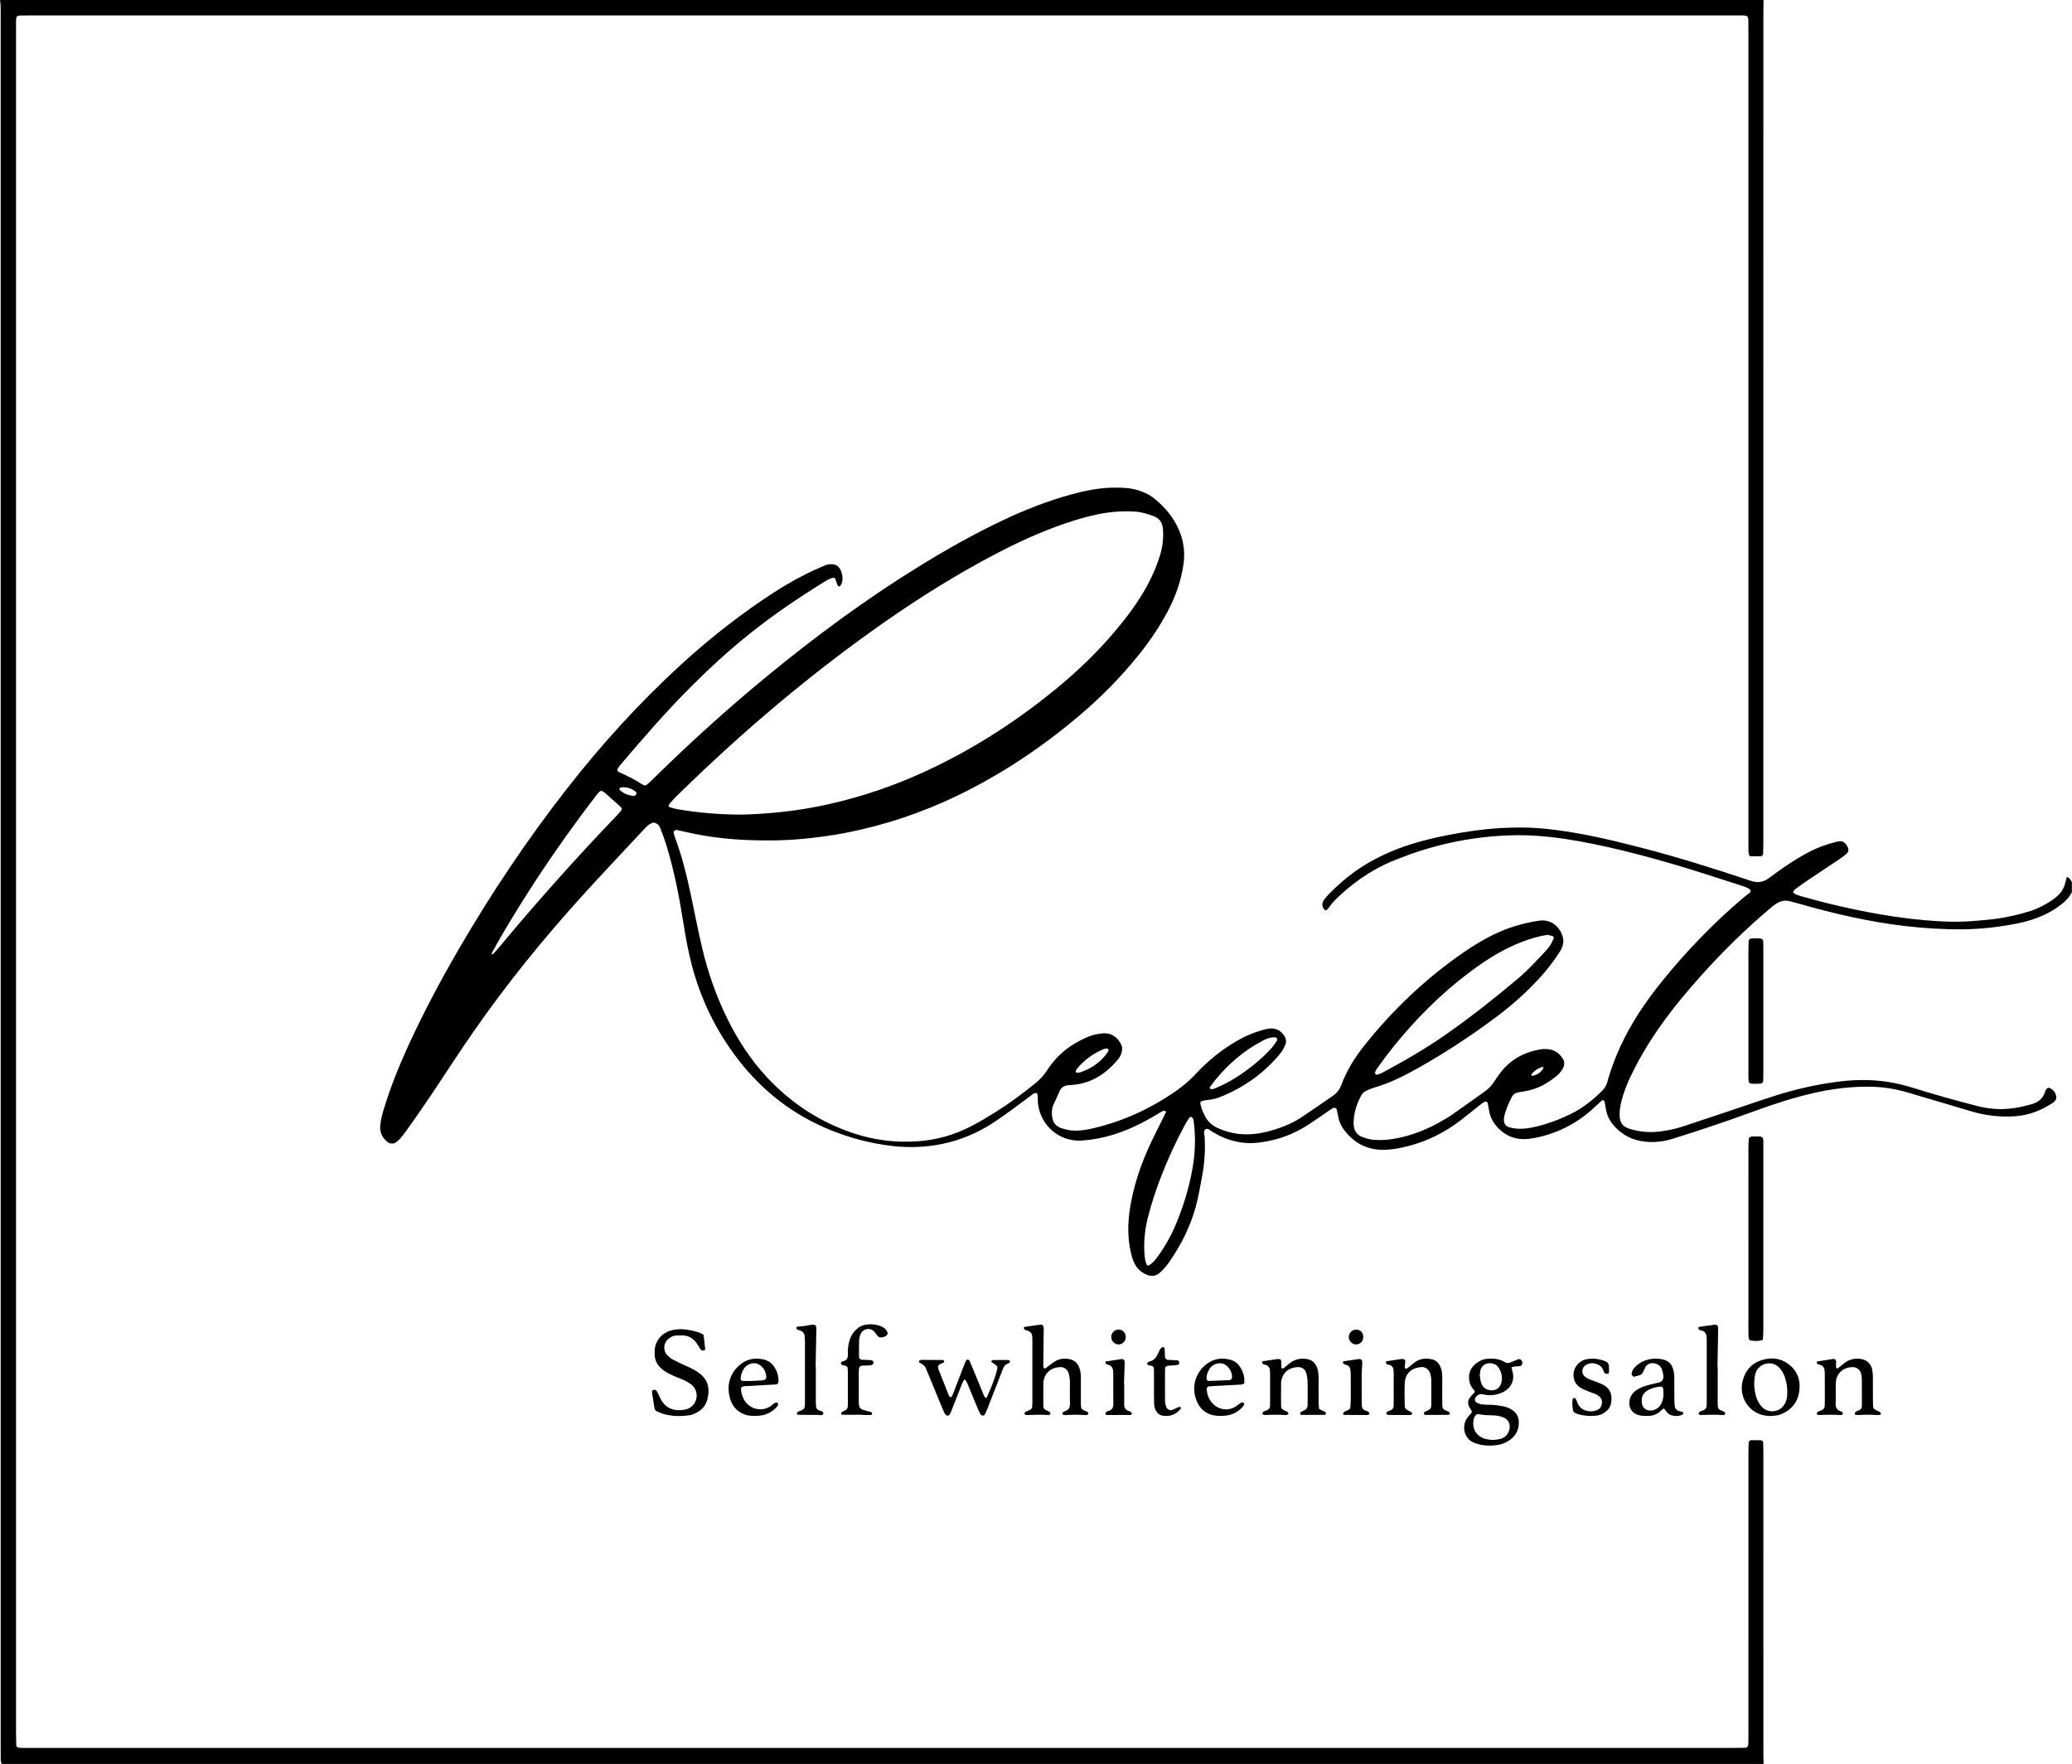
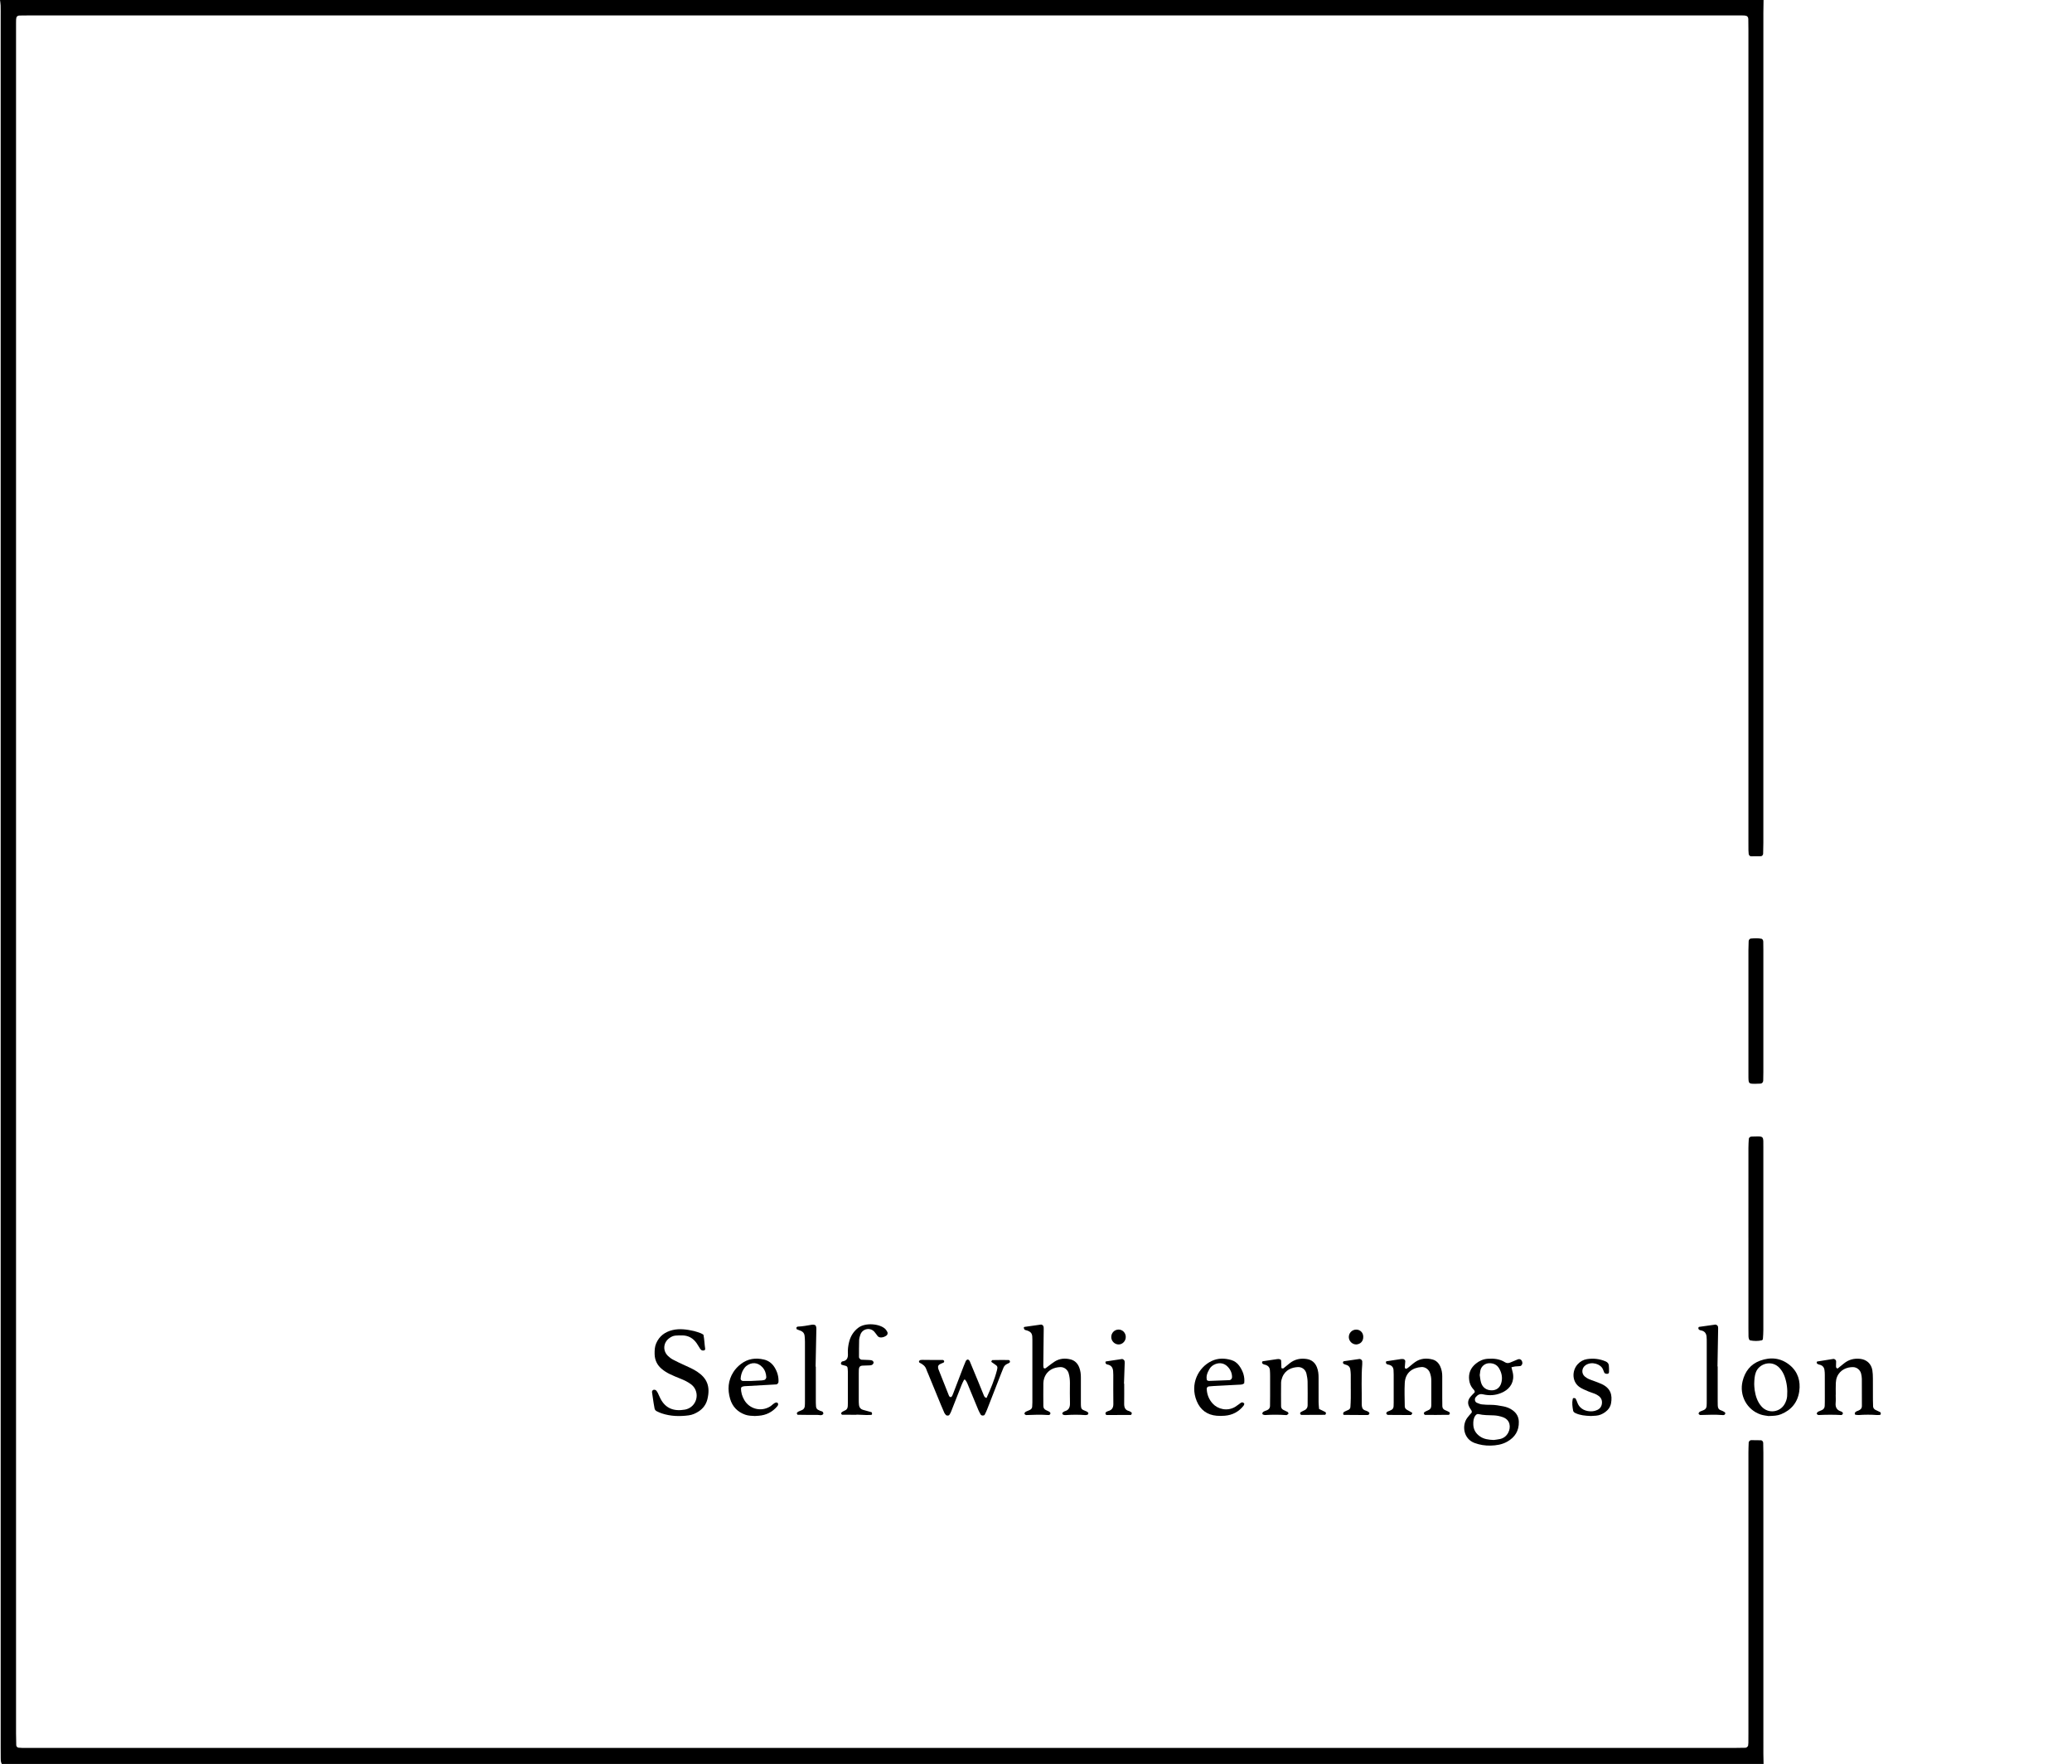
<svg xmlns="http://www.w3.org/2000/svg" id="_レイヤー_2" data-name="レイヤー 2" viewBox="0 0 1878.17 1598.61">
  <defs>
    <style>
      .cls-1 {
        fill: #000;
        stroke-width: 0px;
      }
    </style>
  </defs>
  <g id="_レイヤー_1-2" data-name="レイヤー 1">
    <g>
-       <path class="cls-1" d="M1878.17,809.17c-.25.11-.65.15-.73.33-2.03,4.34-5.48,7.43-9.13,10.31-4.75,3.75-9.93,6.79-15.42,9.36-7.74,3.62-15.86,6.09-24.2,7.74-16.15,3.21-32.45,5.11-48.95,5.31-17.57.21-35.03-.9-52.49-2.91-33.31-3.84-65.78-11.47-97.93-20.7-2.37-.68-4.75-1.29-7.14-1.88-4.56-1.14-8.72.02-12.51,2.51-2.05,1.35-3.91,2.99-5.8,4.58-21.8,18.44-42.13,38.39-61.21,59.62-13.2,14.68-25.84,29.83-37.27,45.95-10.48,14.78-19.81,30.25-27.56,46.65-3.52,7.45-6.49,15.09-8.37,23.13-.94,4.02-1.49,8.09-1.33,12.22.23,6.11,2.72,9.67,8.67,11.55,8.71,2.76,17.67,3.65,26.79,2.64,7.65-.84,15.14-2.42,22.44-4.85,15.07-5,30.12-10.03,45.18-15.06,12.98-4.34,25.91-8.86,38.95-12.99,17.26-5.46,34.9-9.4,52.82-11.95,16.08-2.29,32.23-2.72,48.34-.2,7.85,1.22,15.55,3.13,23.15,5.5,18.82,5.87,37.8,11.2,56.89,16.12,6.65,1.72,13.37,2.82,20.27,3.01,10.26.27,20.17-1.67,29.95-4.43,5.89-1.66,10.24-5.08,12.15-11.15.32-1.03.81-2.07,1.49-2.88.44-.52,1.53-1.04,2.07-.85,3.62,1.32,5.83,3.98,6.6,7.75.35,1.7-.24,3.24-1.43,4.51-.37.4-.76.8-1.21,1.1-10.46,6.9-21.71,11.52-34.37,12.42-13.55.96-26.8-.51-39.81-4.37-16.53-4.91-33.07-9.82-49.6-14.72-3.94-1.17-7.86-2.39-11.83-3.45-9.03-2.4-18.18-3.86-27.56-4.15-18.76-.57-37.18,1.71-55.41,5.95-18.17,4.23-35.84,10.06-53.33,16.47-24.17,8.86-48.56,17.03-73.13,24.71-8.26,2.58-16.56,3.51-25.14,2.6-10.8-1.15-19.93-5.59-27.34-13.56-4.62-4.97-7.48-10.74-8.33-17.5-.24-1.89-.68-3.75-1.07-5.62-.14-.68-1.52-1.21-2-.78-2.05,1.8-4.13,3.57-6.1,5.46-9.17,8.83-19.49,15.95-31.14,21.1-9.07,4.01-18.48,6.89-28.31,8.22-12.72,1.73-23.18-2.47-31.22-12.5-2.78-3.46-4.72-7.37-5.56-11.77-.51-2.69-.97-5.39-1.48-8.08-.19-1.03-1.62-1.62-2.61-1.1-.72.38-1.5.69-2.15,1.17-1.55,1.13-3.04,2.34-4.54,3.53-4.94,3.92-9.82,7.91-14.81,11.76-14.26,11.02-30.02,19.04-47.51,23.58-6.65,1.73-13.4,3.07-20.23,3.43-16.3.86-29.3-5.56-38.89-18.76-2.27-3.13-3.79-6.66-4.57-10.48-.5-2.41-.97-4.83-1.5-7.23-.27-1.24-2.2-2.01-3.34-1.34-1.18.69-2.34,1.41-3.47,2.18-5.88,4.02-11.69,8.15-17.63,12.07-10.84,7.15-22.53,12.45-35.26,15.19-4.81,1.04-9.7,1.87-14.6,2.22-11.46.81-22.32-1.76-32.58-6.84-1.96-.97-3.77-2.24-5.74-3.19-2.1-1.01-3.93-3.97-6.49-2.25-1.98,1.33-.87,4.06-.73,6.17.88,12.66-.05,25.18-2.45,37.63-1.66,8.6-3.07,17.25-5.37,25.73-4.99,18.47-13.46,35.26-24.37,50.88-2.36,3.38-5.03,6.5-8.09,9.28-3.64,3.3-7.71,3.84-12.19,1.98-4.73-1.97-8.38-5.19-10.76-9.71-1.01-1.92-1.84-3.99-2.44-6.08-1.81-6.34-2.91-12.81-3.29-19.4-.76-13.26,1.12-26.23,4.16-39.09,3.42-14.45,8.44-28.35,14.57-41.84,3.96-8.72,8.4-17.23,12.62-25.84.95-1.93,1.89-3.86,2.8-5.71-1.17-1.01-2.3-1.06-3.29-.55-1.94,1.01-3.79,2.2-5.67,3.32-12.51,7.45-25.47,13.9-39.46,18.14-8.95,2.71-18.06,4.46-27.39,5.14-23.53,1.74-40.02-16.87-40.54-36.24-.04-1.37-.03-2.74-.08-4.11-.07-1.75-.52-2.46-1.4-2.63-1.19-.23-2.12.26-3,.93-5.93,4.42-11.81,8.92-17.8,13.26-5.99,4.34-11.97,8.71-18.17,12.74-14.37,9.36-29.95,15.89-46.81,19.29-15.18,3.06-30.43,3.47-45.79,1.6-18.87-2.3-37.1-7.12-54.7-14.22-33.55-13.55-61.25-34.89-83.42-63.43-20.45-26.33-34.74-55.68-42.93-88-2.83-11.16-4.94-22.46-6.74-33.83-3.99-25.17-8.65-50.21-16.35-74.57-1.48-4.69-3.26-9.3-5.01-13.9-.69-1.82-1.89-3.33-3.67-4.28-1.26-.68-2.58-1.01-3.91-.33-1.21.62-2.46,1.24-3.5,2.09-1.27,1.03-2.39,2.26-3.51,3.46-18.86,20.26-37.96,40.31-56.53,60.84-35.52,39.26-68.84,80.32-98.99,123.89-10.44,15.1-20.5,30.46-30.64,45.77-9.68,14.63-19.57,29.11-29.82,43.34-1.76,2.44-3.65,4.8-5.64,7.06-1.07,1.22-2.42,2.23-3.76,3.16-1.88,1.31-5.14,1.12-6.98-.29-5.24-3.97-7.58-9.22-6.83-15.77.57-4.91,1.77-9.69,3.21-14.42,5.76-18.9,13.02-37.22,21.19-55.19,13.85-30.45,29.5-59.98,46.29-88.9,29.62-51.02,62.36-99.96,98.7-146.45,31.12-39.81,64.99-77.11,102.24-111.29,23.06-21.15,47.41-40.69,73.24-58.36,14.94-10.22,30.35-19.66,46.76-27.38,3.71-1.75,7.52-3.29,11.28-4.94,2.58-1.13,5.29-1.46,8.04-1.02,1.04.17,2.1.63,3,1.19,4.92,3.05,7,14.49,2.67,18.47-.18.17-.48.45-.62.39-.48-.19-1.11-.4-1.32-.79-.51-.95-.83-2-1.19-3.02-.36-1.03-.65-2.07-1.01-3.1-.22-.64-1.41-1.22-2.03-1.05-2.67.72-5.1,1.92-7.45,3.38-51.05,31.53-85.15,58.62-125.86,99.92-20.61,20.91-39.75,43.12-58.77,65.45-.53.63-1.04,1.27-1.54,1.93-2.94,3.85-2.83,4.51,1.55,6.43,6.29,2.75,12.34,5.92,18.12,9.62,3.44,2.2,3.93,2.09,7.07-.81,2.01-1.86,3.96-3.79,5.91-5.71,32.69-32.08,66.66-62.74,102.07-91.79,43.27-35.49,88.21-68.68,135.85-98.12,25.18-15.56,50.93-30.11,77.73-42.74,19.6-9.23,39.72-17.12,60.63-22.89,12.71-3.51,25.57-6.15,38.82-6.31,7.13-.08,14.24.1,21.19,2.06,5.87,1.66,11.32,4.12,16.05,8.01,7.03,5.78,13.21,12.36,17.94,20.19,7.35,12.15,10.32,25.19,8.24,39.37-2.08,14.25-6.64,27.65-13.2,40.42-7.67,14.93-17.05,28.74-27.55,41.8-15.85,19.72-33.54,37.66-52.79,54.03-34.18,29.07-71.17,53.89-111.65,73.39-31.74,15.29-64.91,26.38-99.44,33.29-13.42,2.69-27,4.47-40.66,5.76-16.97,1.61-33.95,1.72-50.93,1-18.63-.8-37.12-3.08-55.31-7.37-2.66-.63-5.34-1.18-8.03-1.73-1.24-.25-2.87,1.33-2.59,2.5.32,1.32.64,2.66,1.13,3.93,6.61,17.48,10.94,35.58,14.79,53.82,3.28,15.54,6.32,31.14,9.94,46.6,5.26,22.47,12.9,44.15,23.17,64.86,9.43,19,20.91,36.64,35.38,52.22,21.87,23.55,47.92,40.68,78.44,50.9,19.22,6.43,38.99,8.8,59.15,7.27,17.12-1.29,33.41-5.96,48.6-14.03,7.25-3.85,14.34-8.03,21.3-12.38,12.56-7.85,24.41-16.72,35.93-26.03,4.31-3.49,7.92-7.44,10.95-12.12,9.06-14.02,21.68-23.76,37.04-30.13,4.11-1.7,8.36-2.58,12.74-3.02,7.87-.79,13.97,3.02,17.5,10.85.53,1.18.62,2.68.5,4-.32,3.36-1.73,6.31-3.89,8.9-11.39,13.67-25.48,22.37-43.64,23.11-4.73.19-7.76,1.8-9.51,6.22-1.5,3.82-3.35,7.5-5.07,11.23-1.93,4.18-1.8,8.58-1.01,12.91.81,4.43,3.91,7.18,8,8.64,3.61,1.29,7.36,2.05,11.24,2.23,6.11.29,12.03-.78,17.9-2.16,27.54-6.48,52.73-18.19,75.83-34.45,6.07-4.27,11.63-9.14,16.7-14.57,7.5-8.03,15.64-15.37,24.58-21.77,10.98-7.86,22.66-14.39,35.75-18.06,2.36-.66,4.78-1.37,7.2-1.53,5.68-.37,10.08,2.09,13.09,6.9,1.54,2.46,1.85,5.1.77,7.87-1.61,4.16-4.23,7.66-7.14,10.96-6.91,7.85-14.6,14.84-23.15,20.87-8.32,5.87-17.19,10.72-26.58,14.63-4.32,1.8-8.71,3.25-13.44,3.53-1.63.1-3.26.44-4.84.87-.73.2-1.34.85-2.01,1.3.61,4.51,2.3,8.55,4.33,12.44,2.49,4.76,6.16,8.36,11.07,10.62,7.29,3.35,14.91,5.39,22.95,5.84,11.71.66,22.86-1.94,33.79-5.78,6.74-2.37,13.24-5.33,19.2-9.27,9.82-6.51,19.47-13.26,29.18-19.93,3.49-2.4,5.85-5.57,7.37-9.6,4.86-12.94,12-24.59,20.58-35.38,25.94-32.6,55.78-61.06,90.11-84.74,8.35-5.76,17-11.04,26.08-15.6,13.34-6.69,27.45-10.93,42.16-13.19,12.2-1.87,20.6,6.67,22.27,16.91.25,1.56-.07,3.27-.36,4.86-.5,2.74-1.94,5.09-3.45,7.4-5.26,8.04-11.09,15.64-17.6,22.72-11.53,12.55-24.16,23.9-37.76,34.15-24.09,18.17-49.28,34.7-75.71,49.29-11.52,6.36-23.34,12.11-36.05,15.78-1.58.45-3.11,1.05-4.64,1.67-1.27.51-2.52,1.09-3.73,1.73-1.48.78-2.66,1.91-3.5,3.38-4.16,7.24-6.64,15.01-7.17,23.36-.1,1.63-.09,3.3.14,4.92.61,4.36,2.78,7.67,6.93,9.48,3.79,1.66,7.73,2.67,11.89,2.95,8.57.58,16.95-.54,25.25-2.56,11.78-2.88,22.93-7.37,33.49-13.3,4.06-2.28,8.12-4.6,11.93-7.25,9.89-6.88,19.64-13.98,29.47-20.96,3.63-2.58,6.48-5.84,8.88-9.58,1.92-2.99,3.94-5.95,6.19-8.69,9.11-11.08,21.02-17.3,35.02-19.7,1.87-.32,3.83-.36,5.74-.26,6.51.34,11.45,3.41,14.8,8.96,1.52,2.52,1.49,5.25.24,7.89-1.31,2.75-3.19,5.14-5.52,7.09-8.54,7.13-17.97,12.5-29.15,14.25-2.17.34-4.32.75-6.48,1.15-2.29.42-4.19,1.63-5.23,3.64-3.02,5.84-5.71,11.84-7.15,18.31-.24,1.06-.22,2.18-.21,3.27,0,2.96,1.62,5.37,4.45,6.22,2.08.62,4.25,1.05,6.41,1.27,6.35.63,12.59-.36,18.73-1.86,10.67-2.61,20.92-6.39,30.8-11.25,10.96-5.4,20.36-12.82,28.92-21.43,1.98-1.99,3.37-4.3,4.21-6.96.33-1.04.55-2.12.85-3.17,6.26-21.47,15.86-41.39,27.99-60.13,6.41-9.9,13.41-19.38,20.83-28.55,21.94-27.14,46.04-52.19,72.63-74.83,2.29-1.95,4.72-3.75,7.07-5.62,1.15-.92.87-2.42-.47-3.31-2.32-1.53-4.93-2.33-7.54-3.17-14.6-4.66-29.15-9.51-43.8-14.03-21.19-6.54-42.52-12.61-64.08-17.81-16.78-4.05-33.66-7.63-50.71-10.23-16.81-2.57-33.75-3.97-50.79-3.39-32.29,1.1-63.61,7.18-93.92,18.42-2.05.76-4.08,1.61-6.14,2.35-19.87,7.18-37.28,18.35-52.88,32.49-4.07,3.69-8.04,7.45-11.11,12.06-.59.89-1.45,1.62-2.2,2.4-.4.42-1.7.14-2.14-.46-2.05-2.78-2.31-5.8-.51-8.37,1.25-1.79,2.64-3.51,4.16-5.07,10.56-10.84,22.1-20.46,35.17-28.2,14.47-8.57,29.9-14.87,46.04-19.43,16.36-4.62,33.01-7.86,49.85-10.24,16.6-2.35,33.25-3.37,50-2.95,9.33.24,18.59,1.23,27.82,2.48,26.1,3.51,51.65,9.71,77.1,16.33,31.28,8.13,62.1,17.79,92.76,27.99,2.08.69,4.14,1.46,6.26,1.99,4.45,1.12,8.74.61,12.64-1.88,2.31-1.47,4.48-3.15,6.69-4.78,10.61-7.81,21.57-15.02,33.35-20.99,6.89-3.49,14.1-5.98,21.53-7.93,1.32-.35,2.67-.66,4.02-.82,2.34-.27,4.33.54,5.8,2.39.68.85,1.23,1.81,1.74,2.77,1.13,2.18.87,4.47-.89,6.02-1.85,1.62-3.8,3.14-5.84,4.51-10.69,7.19-21.42,14.3-32.12,21.47-2.73,1.83-5.38,3.78-8.01,5.75-1.09.81-2.14,1.73-2.53,3.42.76.58,1.51,1.42,2.46,1.82,1.76.75,3.6,1.31,5.44,1.83,23.21,6.56,46.68,11.99,70.43,16.12,18.36,3.2,36.86,5.46,55.48,6.44,10.68.56,21.36.52,32.04-.48,6.82-.64,13.65-1.08,20.43-2.15,9.76-1.55,19.36-3.67,28.76-6.72,7.09-2.3,13.63-5.72,19.78-9.88,1.58-1.07,3.08-2.29,4.51-3.57,3.54-3.19,6.12-6.98,7.21-11.71.42-1.83.99-3.62,1.55-5.68.97.5,1.82.71,2.3,1.25.87.99,1.53,2.18,2.27,3.29v9.87ZM445.06,864.44c.79.39,1.67.41,2.25-.2,1.69-1.79,3.32-3.64,4.9-5.53,34.24-41,69.7-80.91,106.71-119.42,1.33-1.38,2.64-2.78,3.84-4.26.48-.6.63-1.46,1-2.36-.96-1-1.85-2.04-2.85-2.94-3.46-3.12-6.97-6.17-10.44-9.27-5.67-5.08-5.83-5.04-10.58,1.16-24.5,31.97-47.55,64.94-68.81,99.15-8.96,14.41-17.75,28.93-25.76,43.91-.05.2-.12.4-.14.61,0,.06.13.13.2.2-.11-.34-.21-.69-.32-1.03ZM670.83,738.29c12.85-.21,26.23-1.14,39.58-2.62,12.54-1.39,24.96-3.44,37.28-6.08,34.97-7.48,68.45-19.3,100.59-34.97,39.1-19.06,75.25-42.67,108.86-70.22,19.12-15.67,36.92-32.69,52.92-51.56,9.94-11.72,19.24-23.91,27.03-37.19,6.12-10.43,11.1-21.37,14.58-32.98,2.31-7.72,3.15-15.55,2.45-23.56-.47-5.41-3.1-9.28-8.23-11.26-5.64-2.18-11.4-3.86-17.49-4.23-11.56-.7-22.98.28-34.3,2.69-9.93,2.11-19.62,5.01-29.21,8.3-21.81,7.48-42.69,17.07-63.08,27.78-34.48,18.12-67.48,38.67-99.41,60.96-67.8,47.34-130.59,100.69-189.53,158.62-1.95,1.92-3.77,3.97-5.58,6.03-.52.6-.91,1.38-1.14,2.14-.11.37.23,1.2.52,1.29,2.35.71,4.71,1.48,7.13,1.89,18.67,3.21,37.48,4.82,57.01,4.96ZM1402.95,847.24c-1.67.28-3.29.49-4.89.83-12.68,2.7-24.54,7.54-35.96,13.57-10.93,5.77-21.08,12.73-30.91,20.17-25.7,19.43-48.21,42.13-68.39,67.17-5.15,6.39-9.91,13.1-14.8,19.69-.64.86-1.01,1.91-1.47,2.89-.3.64.08,2.08.58,2.23.48.14,1.06.35,1.48.2,1.54-.54,3.1-1.09,4.53-1.86,19.81-10.58,39.21-21.81,57.64-34.69,22.69-15.85,44.37-33,65.52-50.83,9.44-7.96,17.68-17.16,26.08-26.16,2.64-2.83,4.36-6.28,5.9-9.8.48-1.1,0-2.01-1.35-2.39-1.31-.37-2.63-.68-3.95-1.02ZM1039.93,1147.02c.75-.22,1.6-.28,2.25-.69,2.84-1.77,4.89-4.34,6.85-7.01,6.67-9.1,12.25-18.83,16.63-29.22,7.05-16.71,12.29-33.97,15.4-51.87,2.46-14.16,2.82-28.33.88-42.56-.07-.54-.16-1.12-.43-1.57-.41-.69-.89-1.63-1.53-1.81-.59-.17-1.71.33-2.09.89-1.52,2.27-2.94,4.62-4.23,7.03-7.79,14.49-14.68,29.41-20.67,44.73-4.99,12.76-9.34,25.74-12.64,39.06-2.73,11-3.76,22.12-2.86,33.43.26,3.3.68,6.54,2.44,9.6ZM1097.93,987.24c1.18-.29,2.59-.42,3.8-.98,4.46-2.07,8.99-4.04,13.25-6.49,10.7-6.17,20.59-13.5,29.69-21.86,2.82-2.59,5.52-5.33,8.05-8.2,1.79-2.04,3.24-4.39,4.77-6.65.78-1.16-.27-2.9-1.69-2.92-.82-.01-1.64-.07-2.45.01-3.33.34-6.29,1.74-9.21,3.28-16.72,8.81-30.74,20.85-42.61,35.47-1.72,2.12-3.29,4.36-4.91,6.56-.13.18-.16.63-.03.77.33.35.77.59,1.35,1.01ZM1003.44,950.14c-.98.21-2.11.27-3.1.68-9.73,4.09-18.01,10.14-24.61,18.42-.32.4-.42.98-.61,1.48-.24.65-.03,1.23.64,1.28,1.05.09,2.21.24,3.17-.08,10.38-3.46,19-9.36,25.27-18.46.3-.44.47-.98.61-1.5.07-.24.02-.61-.13-.78-.33-.37-.75-.65-1.24-1.04ZM564.48,713.47c-.31.06-1.37.25-2.41.49-.22.05-.55.27-.56.43-.03.5-.12,1.22.16,1.49,3.44,3.33,7.71,4.91,12.37,5.49,1.09.14,2.03-.54,2.71-1.48.53-.74.1-2-.93-2.74-3.16-2.26-6.6-3.73-11.33-3.68ZM1388.89,975.02c2.87-.37,5.5-1.7,7.73-3.76.97-.9,1.66-2.09,2.43-3.19.1-.14.01-.52-.11-.7-.14-.2-.48-.46-.65-.41-4.09,1.06-7.37,3.37-10.03,6.59-.16.19-.28.55-.21.77.06.21.39.34.84.69Z" />
      <path class="cls-1" d="M1598.58,0c-.06,3.83-.17,7.67-.17,11.5,0,250.8,0,501.59-.02,752.39,0,3.29-.1,6.57-.19,9.86-.03,1.09-1.02,2.21-1.99,2.23-3,.06-6.01.08-9.01.07-1,0-1.99-1.07-2.09-2.13-.1-1.09-.22-2.18-.23-3.27-.04-3.01-.02-6.03-.02-9.04,0-244.77,0-489.53,0-734.3,0-3.29-.01-6.58-.1-9.86-.06-2.31-1.17-3.3-3.67-3.42-1.09-.05-2.19-.07-3.29-.08-2.19-.01-4.39,0-6.58,0-514.19,0-1028.38,0-1542.58,0-3.56,0-7.13.02-10.69.11-2.36.06-3.26,1.12-3.36,3.67-.04,1.1-.05,2.19-.05,3.29,0,2.19,0,4.39,0,6.58,0,514.47,0,1028.95,0,1543.42,0,3.56.1,7.12.19,10.68.03,1.07,1.03,2.11,2.01,2.19,1.09.09,2.18.2,3.27.22,2.74.03,5.48.02,8.22.02,514.47,0,1028.93,0,1543.4,0,3.56,0,7.12-.08,10.68-.15.87-.02,2.2-1.25,2.29-2.04.09-.82.21-1.63.22-2.45.04-2.74.04-5.48.04-8.22,0-84.97,0-169.94.01-254.91,0-3.01.12-6.02.24-9.03.04-.96,1.19-2.14,2.16-2.14,3-.01,6,.02,9,.11.99.03,1.96,1.19,1.99,2.27.08,3.01.15,6.02.15,9.04,0,91,0,182,.01,273,0,3.01.11,6.02.17,9.03H1.64c-.87-1.48-.96-3.12-.98-4.77-.03-3.56-.05-7.12-.05-10.69,0-522.53,0-1045.06,0-1567.59,0-3.56.05-7.13-.05-10.69C.53,3.24.2,1.62,0,0,532.86,0,1065.72,0,1598.58,0Z" />
      <path class="cls-1" d="M1584.86,1121.65c0-27.12,0-54.24.01-81.37,0-2.73.18-5.46.34-8.18.05-.97,1.22-1.98,2.25-2.01,2.19-.08,4.38-.18,6.56-.15,3.48.04,4.27.86,4.35,4.4.05,1.92.03,3.84.03,5.75,0,55.07,0,110.13-.01,165.2,0,2.73-.18,5.46-.39,8.19-.03.45-.57,1.13-.98,1.23-3.5.81-7.04.73-10.56.08-.42-.08-.89-.69-1.06-1.15-.28-.75-.44-1.59-.46-2.4-.07-2.46-.07-4.93-.07-7.4,0-27.4,0-54.79,0-82.19Z" />
      <path class="cls-1" d="M1598.4,916.82c0,18.36,0,36.73,0,55.09,0,2.47-.04,4.93-.12,7.39-.05,1.55-1.06,2.69-2.45,2.77-1.64.1-3.28.17-4.92.17-5.74-.02-5.94-.22-6.03-5.99-.03-1.64-.01-3.29-.01-4.93,0-36.73,0-73.45,0-110.18,0-2.74.1-5.47.21-8.21.04-1.12,1.02-2.24,1.94-2.32,3.28-.26,6.56-.49,9.81.22.44.1.89.65,1.13,1.09.25.46.35,1.05.36,1.58.06,2.47.08,4.93.08,7.4,0,18.64,0,37.28,0,55.91Z" />
      <path class="cls-1" d="M1370.05,1239.17c.46,1.8.9,3.36,1.24,4.94,1.66,7.91-2.19,13.98-8.17,17.19-4.44,2.38-9.23,3.42-14.26,3.08-1.63-.11-3.26-.41-4.86-.77-2.81-.63-4.75.7-6.39,2.71-1.24,1.53-.73,4.2,1,4.95,1.49.65,3.05,1.32,4.63,1.51,2.71.33,5.46.41,8.2.4,3.87,0,7.63.69,11.4,1.41,2.99.58,5.78,1.7,8.25,3.49,3.53,2.56,5.53,5.91,5.65,10.4.24,8.27-3.54,14.14-10.56,18.1-4.65,2.62-9.83,3.43-15.05,3.55-4.93.11-9.78-.63-14.49-2.37-9.98-3.69-11.7-15.58-6.83-22.53,1.25-1.78,2.79-3.35,4.19-5.01.41-1.21-.26-2.04-.89-2.95-.62-.89-1.17-1.85-1.61-2.84-1.23-2.74-.85-5.43.85-7.79,1.26-1.75,2.92-3.21,4.39-4.8.29-1.62-.98-2.44-1.8-3.45-1.78-2.18-2.79-4.64-3.18-7.44-.87-6.28,1.29-11.3,6.16-15.2,3.06-2.45,6.51-3.99,10.48-4.29,5.57-.41,10.95.06,15.81,3.15,1.52.97,3.13.89,4.72.25,2.28-.92,4.53-1.93,6.82-2.84,1.97-.78,3.77.37,4.13,2.61.08.53.15,1.17-.07,1.6-.35.68-.87,1.62-1.46,1.75-1.59.33-3.26.23-4.89.42-1.06.12-2.09.45-3.39.74ZM1353.95,1305.04c1.44-.21,3.63-.39,5.76-.87,3.38-.76,5.89-2.78,7.49-5.87,2.3-4.44,2.18-11.54-5.18-14.02-2.63-.89-5.26-1.44-8.02-1.54-4.64-.17-9.3-.08-13.87-1.18-1.08-.26-2.08.43-2.78,1.38-1.71,2.35-1.93,5.04-1.89,7.82.07,4.76,2.21,8.37,6.05,11.04,3.51,2.45,7.55,3.04,12.43,3.24ZM1341.31,1246.22c.32,1.93.49,4.42,1.18,6.76,1.37,4.66,5.08,7.13,9.86,7.06,3.7-.05,7.09-2,8.43-6.51,1.42-4.76.5-9.27-1.93-13.41-1.96-3.34-5.21-4.76-9.04-4.65-4.03.12-7.33,3.06-8.01,6.97-.19,1.08-.28,2.17-.49,3.79Z" />
      <path class="cls-1" d="M945.97,1239.84c.55.14,1.18.51,1.51.34.94-.52,1.75-1.28,2.62-1.92,1.98-1.46,3.89-3.03,5.97-4.33,4.43-2.78,9.29-3.17,14.25-1.94,4,.99,6.62,3.74,8.04,7.55,1.06,2.84,1.42,5.83,1.4,8.87-.04,6.3,0,12.59,0,18.89,0,1.37,0,2.74,0,4.11.03,6.3.38,5.71,5.29,7.81.46.2.85.61,1.23.98.17.17.37.52.3.69-.18.47-.4,1.14-.77,1.27-.75.27-1.61.35-2.41.29-5.75-.43-11.48-.38-17.23.02-.8.06-1.66-.03-2.41-.29-.4-.14-.68-.76-.91-1.21-.07-.15.14-.55.33-.7.64-.48,1.27-1.08,2-1.29,3.94-1.09,4.8-3.87,4.69-7.57-.17-6.02-.07-12.04-.04-18.06.01-3.03-.33-6.01-1.2-8.91-.95-3.15-4.03-5.57-7.42-5.46-5.84.19-12.03,2.59-14.63,9.9-.54,1.52-.82,3.2-.84,4.81-.08,6.84-.03,13.68,0,20.53,0,1.81.89,3.1,2.56,3.83.75.33,1.51.66,2.23,1.04,1.55.82,1.87,1.55,1.47,2.41-.46.99-1.32.97-2.04.92-6.57-.44-13.13-.27-19.69.04-.73.03-1.89-1-1.68-1.48.21-.47.44-1.02.83-1.29.67-.46,1.46-.73,2.21-1.07.75-.34,1.55-.58,2.24-1.01.95-.59,1.65-1.45,1.75-2.62.11-1.36.18-2.73.18-4.1.01-18.61,0-37.22,0-55.84,0-.27,0-.55,0-.82,0-4.96-.12-7.29-6.29-8.83-.26-.06-.6-.12-.73-.31-.3-.41-.57-.87-.71-1.35-.19-.66.12-1.1.76-1.2,4.86-.7,9.72-1.4,14.59-2.07,1.35-.18,2.58,1.04,2.61,2.48,0,.55.05,1.09.04,1.64-.13,10.94-.26,21.89-.37,32.83,0,.81.18,1.62.28,2.41Z" />
      <path class="cls-1" d="M637.63,1209.62c.88,4.16.92,8.55,1.59,12.85.06.41-.38,1.22-.73,1.32-.72.2-1.64.27-2.3-.02-.69-.3-1.27-1-1.71-1.66-1.07-1.59-1.95-3.3-3.06-4.86-3.03-4.27-7.11-6.77-12.41-6.97-2.18-.08-4.37,0-6.56.14-2.26.14-4.21,1.16-5.98,2.5-5.26,3.98-5.81,11.16-1.12,15.81,1.34,1.33,2.91,2.54,4.58,3.43,3.37,1.81,6.85,3.41,10.33,5,3.98,1.82,8.01,3.54,11.68,5.97,8.85,5.87,12.12,13.27,9.31,24.91-1.13,4.69-3.86,8.45-7.93,11.11-2.77,1.82-5.81,3.16-9.1,3.58-8.23,1.07-16.4.87-24.37-1.8-1.55-.52-3.06-1.2-4.53-1.93-1-.5-1.74-1.37-1.98-2.48-.35-1.6-.61-3.23-.85-4.85-.49-3.25-.93-6.5-1.44-9.75-.14-.92.22-1.6.86-2.11.71-.58,2.47-.26,2.98.47.47.66.99,1.31,1.35,2.03.85,1.72,1.54,3.51,2.42,5.21,4.63,8.99,12.24,11.74,22.12,10.01,8.91-1.56,13.37-11.34,9.08-19.04-.96-1.72-2.27-3.07-3.85-4.2-2.68-1.93-5.62-3.37-8.68-4.6-3.55-1.44-7.13-2.84-10.55-4.55-2.43-1.21-4.78-2.71-6.86-4.44-4.22-3.49-6.44-8.07-6.53-13.62-.05-3.3.07-6.55,1.43-9.66,2.85-6.54,7.92-10.32,14.7-11.96,6.57-1.59,13.07-.62,19.52.83,2.12.48,4.18,1.28,6.24,2.02.75.27,1.41.77,2.36,1.31Z" />
      <path class="cls-1" d="M894.27,1266.93c3.68-8.18,7.22-16.46,9.46-25.23.77-3.01.44-3.71-2.19-5.37-.9-.57-1.78-1.19-2.64-1.84-.19-.14-.38-.58-.3-.72.26-.44.63-1.13.99-1.14,2.72-.11,5.45-.1,8.18-.11,2.19,0,4.38-.03,6.56.06.4.02.97.52,1.11.92.14.4.02,1.16-.28,1.41-.62.51-1.42.81-2.17,1.15-1.56.72-2.7,1.86-3.37,3.43-.76,1.76-1.45,3.54-2.15,5.33-4.27,10.96-8.53,21.93-12.83,32.88-.59,1.52-1.33,2.98-2.07,4.43-.54,1.07-2.95,1.03-3.57-.06-.8-1.42-1.61-2.85-2.23-4.35-3.37-8.08-6.67-16.19-10.04-24.27-.41-.98-1.01-1.91-1.66-2.76-.41-.54-1.07-.51-1.31-.03-.75,1.45-1.5,2.91-2.1,4.42-3.22,8.14-6.38,16.31-9.61,24.45-.39,1-.99,1.92-1.56,2.84-.42.69-2.45.73-2.99.07-.52-.62-1.13-1.21-1.46-1.93-1.14-2.49-2.19-5.01-3.23-7.54-3.86-9.36-7.69-18.73-11.54-28.09-.52-1.27-1.14-2.5-1.56-3.79-1.02-3.15-3.44-4.8-6.22-6.15-.31-.15-.56-.97-.43-1.34.14-.42.69-.86,1.14-.98.78-.19,1.62-.19,2.43-.18,3.29.02,6.57.08,9.86.09,2.73,0,5.46-.07,8.19,0,.41,0,.99.51,1.15.91.14.36-.05,1.12-.35,1.32-.65.45-1.48.65-2.22.98-.5.22-.99.47-1.47.73-1.02.56-1.65,1.71-1.47,2.67.1.54.09,1.11.28,1.61,3.21,8.15,6.43,16.29,9.69,24.41.16.41.73.68,1.13.97.46.33,1.4-.34,1.81-1.31.33-.75.65-1.51.94-2.28,2.55-6.64,5.08-13.29,7.64-19.93,1.18-3.06,2.33-6.14,3.65-9.15.28-.64,1.24-1.4,1.84-1.36.62.04,1.44.87,1.73,1.54,2.47,5.79,4.86,11.61,7.25,17.43,1.87,4.56,3.7,9.13,5.58,13.68.4.97.96,1.88,2.39,2.18Z" />
      <path class="cls-1" d="M1302.47,1282.35c-3.55,0-7.1.03-10.65-.04-.38,0-.95-.56-1.08-.97-.13-.41,0-1.15.31-1.42.6-.52,1.4-.82,2.13-1.19.74-.36,1.54-.62,2.23-1.05.94-.59,1.62-1.46,1.84-2.59.1-.53.15-1.09.16-1.63.01-7.39.01-14.79,0-22.18,0-2.49-.41-4.89-1.31-7.23-1.2-3.13-4.27-5.33-7.67-5.1-7.92.53-14.55,4.93-15.08,14.32-.4,7.09-.07,14.23,0,21.35.01,1.49.95,2.51,2.21,3.21,1.41.79,2.84,1.54,4.24,2.36.2.12.43.54.36.7-.21.46-.52.9-.87,1.28-.16.18-.5.27-.76.27-6.83-.02-13.67-.04-20.5-.12-.41,0-.85-.48-1.22-.81-.49-.43-.09-1.61.66-2.02.24-.13.48-.27.74-.36,5.16-1.95,5.08-2.48,5.1-7.94.02-8.49.01-16.98,0-25.47,0-1.37-.05-2.74-.15-4.1-.19-2.46-1.51-4.02-3.89-4.69-1.03-.29-2.25-.27-2.84-1.36-.22-.4-.15-1-.08-1.49.02-.17.42-.37.67-.41,4.32-.67,8.64-1.33,12.96-1.97.53-.08,1.09-.02,1.63-.04,1.05-.03,2.26,1.01,2.21,1.97-.07,1.36-.23,2.72-.32,4.08-.07,1.02-.45,2.31.76,2.75.53.2,1.5-.45,2.12-.93,2.16-1.67,4.16-3.57,6.4-5.12,4.82-3.34,10.21-3.74,15.73-2.31,3.36.88,5.67,3.26,7.07,6.41,1.23,2.78,1.77,5.72,1.75,8.79-.05,6.57-.01,13.14,0,19.72,0,2.46.04,4.93.08,7.39.03,1.86,1.01,3.01,2.71,3.69,1.26.51,2.52,1.07,3.68,1.76.31.18.48.98.37,1.4-.11.42-.66,1.01-1.03,1.01-3.55.08-7.09.05-10.64.05,0,0,0,.02,0,.03Z" />
      <path class="cls-1" d="M1195.66,1276.93c2.38,1.15,4.12,1.92,5.79,2.85.33.18.53.95.45,1.39-.07.41-.59,1.06-.92,1.06-7.09.09-14.19.12-21.29.09-.39,0-.97-.52-1.12-.92-.15-.39-.04-1.19.25-1.39.87-.62,1.89-1.04,2.85-1.55.72-.38,1.54-.66,2.11-1.2.57-.53,1.04-1.29,1.29-2.03.25-.76.24-1.62.24-2.44.02-6.84.1-13.68-.04-20.52-.05-2.44-.47-4.9-1.02-7.29-.87-3.76-4.02-6.18-7.8-6.01-5.33.24-11.51,2.41-14.15,9.37-.57,1.51-1.02,3.17-1.05,4.76-.1,7.11-.05,14.23-.01,21.34,0,1.47.7,2.62,2.03,3.31,1.21.63,2.48,1.16,3.7,1.78.82.41,1.22,1.56.72,2.02-.37.34-.8.63-1.25.86-.22.11-.54.08-.8.06-6.29-.43-12.57-.45-18.86-.03-.74.05-1.58-.26-2.24-.63-.25-.14-.36-1.06-.16-1.4.91-1.54,2.72-1.68,4.16-2.36,1.65-.77,2.63-1.95,2.68-3.75.08-3.01.08-6.02.08-9.03.01-6.02.02-12.04,0-18.06,0-1.91-.05-3.83-.21-5.73-.18-2.09-1.39-3.5-3.3-4.31-1.23-.52-2.75-.41-3.63-1.66-.13-.19-.12-.5-.12-.76,0-.25,0-.57.14-.73.16-.19.46-.32.72-.36,4.32-.66,8.64-1.33,12.96-1.94.78-.11,1.64-.04,2.39.17.43.12,1,.69,1.03,1.1.16,2.16.15,4.33.24,6.5,0,.21.22.57.38.59.5.08,1.18.24,1.51,0,1.95-1.49,3.79-3.12,5.72-4.64,4.57-3.61,9.77-4.67,15.45-3.77,4.46.71,7.46,3.28,9.11,7.37,1.24,3.07,1.57,6.34,1.55,9.66-.05,7.39-.04,14.78.01,22.17.01,1.88.27,3.77.44,6.05Z" />
      <path class="cls-1" d="M1663.97,1263.99c0,2.46.19,4.94-.04,7.38-.41,4.16,1.18,6.79,5.24,7.93.45.13.82.64,1.17,1.03.15.17.28.53.2.7-.21.44-.51.86-.85,1.21-.16.17-.52.22-.78.2-6.83-.42-13.65-.32-20.48-.01-.7.03-1.86-1.01-1.64-1.46.23-.47.48-.97.87-1.3.4-.34.96-.51,1.46-.73.75-.33,1.51-.63,2.27-.96,1.67-.72,2.54-2.06,2.63-3.81.12-2.46.1-4.92.1-7.38,0-6.84.02-13.67-.02-20.51,0-1.63-.06-3.29-.33-4.89-.33-1.99-1.4-3.55-3.4-4.28-1.25-.46-2.73-.45-3.56-1.74-.12-.19-.03-.54.03-.8.05-.23.15-.62.28-.64,4.84-.8,9.68-1.59,14.52-2.32,1.47-.22,2.71.9,2.72,2.33,0,1.37-.1,2.73-.11,4.1,0,.53.02,1.16.29,1.57.23.35,1.07.75,1.25.62,1.95-1.48,3.83-3.06,5.73-4.61,4.27-3.46,9.16-4.69,14.58-4.12,5.87.62,10.13,4.44,11.1,10.33.4,2.41.46,4.9.49,7.35.06,6.56.01,13.12.03,19.69,0,1.91.04,3.83.15,5.73.09,1.47.94,2.55,2.21,3.2,1.45.75,2.99,1.33,4.41,2.12.29.16.33.94.33,1.43,0,.67-.43.98-1.07.99-.82.01-1.64.15-2.45.09-5.46-.42-10.92-.39-16.39,0-1.07.07-2.16-.15-3.24-.3-.14-.02-.23-.46-.3-.71-.07-.24-.19-.55-.11-.75.59-1.42,2.02-1.76,3.24-2.24,1.97-.78,3.22-1.97,3.22-4.2,0-8.2.02-16.4-.05-24.61-.02-1.62-.3-3.27-.7-4.85-.83-3.22-3.84-5.69-7.2-5.76-5.48-.11-11.8,2.31-14.53,8.75-.73,1.71-1.06,3.69-1.15,5.56-.18,3.55-.05,7.11-.05,10.66h-.07Z" />
      <path class="cls-1" d="M1602.95,1283.33c-1.68-.32-4.46-.52-7.01-1.38-12.46-4.21-19.52-17.29-16.36-30.2,2.15-8.8,7.22-15.4,15.81-18.56,9.63-3.55,18.97-2.6,27.04,4.08,7.34,6.09,9.82,14.44,8.52,23.62-1.41,9.95-7.07,16.95-16.49,20.81-3.39,1.39-6.91,1.51-11.5,1.62ZM1590.11,1254.23c.09,1.33.08,3.53.42,5.68.87,5.46,2.48,10.64,6.31,14.88,6.03,6.68,16.64,5.28,20.9-2.41,1.2-2.16,2.02-4.47,2.22-6.98.47-6.08-.19-12.02-2.24-17.77-1.01-2.85-2.49-5.45-4.53-7.73-6.92-7.71-18.55-4.3-21.58,3.81-1.18,3.17-1.38,6.38-1.49,10.53Z" />
-       <path class="cls-1" d="M1508.21,1276.38c-1.07.8-1.78,1.18-2.31,1.75-3.39,3.65-7.68,5.11-12.52,5.11-2.18,0-4.4-.02-6.54-.4-9.68-1.71-11.54-10.34-8.81-16.77,1.34-3.16,3.74-5.34,6.63-7.05,3.33-1.97,6.98-3.11,10.69-4.07,2.91-.75,5.86-1.35,8.77-2.12,2.35-.62,3.6-2.47,3.62-4.84.02-2.51-.56-4.89-1.41-7.21-1.84-5.01-8.67-7.04-13.01-3.87-.64.47-1.28,1.08-1.66,1.77-.78,1.43-1.39,2.96-2.07,4.45-.71,1.57-1.85,2.73-3.49,3.25-1.56.49-3.16.87-4.76,1.22-1.11.25-2.52-1.55-2.36-2.78.31-2.27,1.4-4.14,2.95-5.73,4.15-4.27,9.23-6.73,15.12-7.53,3.29-.44,6.58-.25,9.8.4,4.94,1,8.33,3.84,9.78,8.83.77,2.66,1.07,5.35,1.06,8.1,0,6.02-.02,12.04.02,18.06.01,2.19.06,4.38.26,6.55.32,3.49,1.86,4.99,5.68,5.81.53.11,1.16.06,1.56.34.34.24.49.83.6,1.3.05.21-.14.53-.3.74-.15.21-.38.39-.62.49-3.43,1.44-6.93,1.43-10.4.29-1-.33-1.98-.99-2.73-1.75-1.14-1.15-2.08-2.51-3.55-4.35ZM1507.83,1262.42c-.08-1.35-.15-2.71-.24-4.06-.06-.89-1.39-1.84-2.38-1.76-3.56.27-6.97,1.19-10.18,2.68-5.69,2.64-7.84,7.13-6.58,13.34.59,2.93,3.24,5.33,6.22,5.64,4.86.51,9.03-1.82,11.29-6.34,1.5-2.99,2.01-6.18,1.87-9.5Z" />
      <path class="cls-1" d="M776.43,1282.21c-4.37,0-8.74.02-13.1-.05-.32,0-.67-.72-.91-1.16-.08-.15.07-.52.23-.68.37-.38.77-.75,1.22-1.02.71-.42,1.45-.79,2.2-1.11,1.76-.74,2.3-2.21,2.4-3.94.05-.82.07-1.64.07-2.47,0-9.59.01-19.19,0-28.78,0-1.09-.16-2.18-.25-3.26-.08-.92-.7-1.54-1.45-1.81-1.27-.45-2.65-.62-3.93-1.07-.35-.12-.69-.82-.68-1.24,0-.46.39-.94.68-1.36.14-.2.43-.39.67-.42,4.22-.57,5.23-3.33,5-7.08-.22-3.58.23-7.13,1.1-10.6,1.31-5.2,3.99-9.53,8.33-12.83,6.61-5.03,19.9-3.58,24.62,1.29.74.76,1.26,1.75,1.77,2.7.47.86.02,2.42-.74,2.97-1.35.98-2.81,1.68-4.51,1.81-1.43.11-2.74-.12-3.68-1.31-1.02-1.29-1.89-2.71-2.99-3.91-3.86-4.19-10.82-2.64-12.63,2.82-.51,1.55-1.03,3.19-1.08,4.8-.16,5.2-.12,10.4-.13,15.6,0,.78,1.39,2.15,2.17,2.19,2.19.11,4.38.14,6.57.26,1.08.06,2.23.09,3.19.49.61.25,1.29,1.15,1.31,1.79.02.66-.57,1.54-1.15,1.96-.61.44-1.53.59-2.33.64-2.19.14-4.38.11-6.57.23-2.27.12-3.25,1.24-3.34,3.74-.04,1.09-.06,2.19-.06,3.29,0,7.95-.01,15.9,0,23.85,0,1.64,0,3.3.21,4.92.26,2.06,1.43,3.59,3.43,4.21,2.61.8,5.28,1.39,7.89,2.18.29.09.47.89.52,1.38.06.66-.33,1.06-.93,1.09-1.36.06-2.73.14-4.09.11-3.01-.08-6.02-.23-9.04-.36,0,.05,0,.1,0,.15Z" />
      <path class="cls-1" d="M1127.79,1253.71c-1.53,1.3-3.22,1.14-4.84,1.23-7.66.41-15.32.8-22.98,1.21-1.37.07-2.73.2-4.09.34-1.19.12-2.06,1.06-2.03,2.11.14,5.14,1.95,9.64,5.38,13.43,4.64,5.11,13.2,7.24,20.31,3.04,1.87-1.11,3.53-2.57,5.34-3.79.4-.27,1.04-.38,1.52-.29.47.09.92.49,1.3.84.16.15.22.55.15.78-.16.51-.35,1.05-.68,1.46-4.33,5.43-10.01,8.41-16.89,8.98-2.45.21-4.94.24-7.38.03-8.75-.74-14.87-5.36-18.16-13.37-6.32-15.4,1.47-30.52,13.6-36.26,5.78-2.73,11.7-2.6,17.63-.9,2.92.84,5.45,2.62,7.27,5.14,3.49,4.82,5.31,10.12,4.56,16.01ZM1094.05,1250.92c.62.24,1.13.62,1.62.61,6.23-.2,12.46-.42,18.69-.71,1.42-.07,2.44-1.42,2.44-2.73,0-3.73-1.45-6.87-4-9.5-3.05-3.15-7.14-3.9-11.21-2.28-2.38.94-4.22,2.48-5.44,4.68-1.72,3.1-3.14,6.3-2.09,9.94Z" />
      <path class="cls-1" d="M684.48,1283.32c-3.13-.14-6.13-.2-9.02-1.22-6.95-2.47-11.58-7.34-13.62-14.27-2.49-8.45-1.94-16.77,2.99-24.42,1.79-2.78,4.05-5.12,6.67-7.16,6.31-4.9,13.4-5.88,20.95-4.11,4.14.97,7.41,3.43,9.66,7.09,2.5,4.05,3.8,8.44,3.55,13.24-.05.97-1.05,2.15-2.02,2.21-1.91.12-3.82.23-5.72.33-7.64.42-15.28.83-22.92,1.28-.8.05-1.63.24-2.36.55-.41.18-.9.74-.92,1.14-.15,3.93,1,7.55,2.95,10.9,4.65,7.99,15.06,11,23.51,5.74,1.84-1.14,3.15-3.09,5.4-3.55.43-.09,1.1.16,1.41.49.3.32.41.97.34,1.43-.07.51-.36,1.04-.7,1.44-4.44,5.3-10.12,8.19-17.02,8.67-1.09.08-2.18.14-3.15.2ZM681.12,1251.54c3.39-.17,6.38-.29,9.36-.47.8-.05,1.6-.26,2.39-.42.83-.17,1.78-1.61,1.74-2.49-.14-3.37-1.16-6.42-3.43-8.95-4.3-4.79-9.98-4.83-14.59-1.26-1.05.81-1.92,1.94-2.63,3.07-1.63,2.57-2.41,5.44-2.62,8.47-.07.99.9,2.05,2.02,2.05,2.72,0,5.43,0,7.75,0Z" />
      <path class="cls-1" d="M739.51,1238.52c0,10.1,0,20.21,0,30.31,0,1.91,0,3.83.17,5.73.12,1.38.67,2.63,2.09,3.26.25.11.53.18.74.33,1.36.99,4.06.44,3.78,3.3-1.48,1.84-3.47.86-5.23.87-6,.04-11.99-.02-17.99-.12-.28,0-.61-.79-.79-1.26-.07-.18.12-.55.3-.72.36-.36.76-.74,1.22-.96.98-.47,2.01-.86,3.02-1.26,1.69-.68,2.55-1.99,2.7-3.74.12-1.36.13-2.73.13-4.09,0-18.02.01-36.05,0-54.07,0-1.9-.11-3.82-.34-5.71-.26-2.05-1.5-3.47-3.4-4.27-1.23-.51-2.52-.87-3.7-1.46-.28-.14-.27-.95-.29-1.46,0-.18.27-.4.47-.55.21-.16.47-.34.72-.35,4.38-.16,8.67-1,12.97-1.73.77-.13,1.63-.03,2.4.18.44.12.94.58,1.1,1.01.28.74.43,1.57.42,2.37-.21,11.46-.45,22.93-.69,34.39.07,0,.15,0,.22,0Z" />
      <path class="cls-1" d="M1557.01,1238.42c0,10.4,0,20.79,0,31.19,0,1.37.03,2.74.06,4.1.04,2.07.66,3.75,2.87,4.43.52.16,1.02.39,1.52.63,2.32,1.1,2.78,1.73,2.28,2.7-.66,1.3-1.85,1.04-2.82.96-6.56-.56-13.12-.13-19.68-.02-.66.01-1.78-1.05-1.56-1.5.23-.47.48-.98.86-1.31.4-.34.97-.5,1.47-.71.76-.32,1.52-.61,2.28-.92,1.7-.68,2.55-2.01,2.68-3.76.12-1.63.11-3.28.11-4.92,0-17.51,0-35.02,0-52.53,0-1.91.04-3.84-.18-5.74-.26-2.31-1.43-4.07-3.74-4.95-1.23-.47-2.82-.27-3.55-1.67-.21-.4-.05-1.03.05-1.53.03-.16.43-.32.68-.36,4.86-.7,9.72-1.38,14.59-2.05.83-.11,2.3,1.08,2.36,1.85.04.54.14,1.09.13,1.63-.19,11.49-.39,22.97-.59,34.46.06,0,.12,0,.19,0Z" />
      <path class="cls-1" d="M1442.01,1283.3c-5.39-.21-9.75-.66-13.8-2.55-.99-.46-2.01-1.07-2.23-2.24-.64-3.49-1.17-7.01-.4-10.56.14-.65.54-.99,1.15-.91.51.07,1.27.1,1.45.42.65,1.17,1.17,2.42,1.62,3.68,2.27,6.3,8.29,8.34,13.88,7.87,1.34-.11,2.69-.55,3.94-1.08,2.44-1.02,3.95-2.91,4.38-5.53.49-2.95-.44-5.44-2.83-7.24-1.08-.82-2.31-1.48-3.56-2.01-1.76-.74-3.64-1.2-5.4-1.95-2.51-1.07-5.07-2.1-7.42-3.47-8.19-4.76-8.1-15.47-2.7-21.34,2.29-2.49,5.11-4.12,8.48-4.64,5.82-.9,11.47-.24,16.89,2.09,1.59.68,2.73,1.87,2.87,3.68.15,1.91.22,3.83.16,5.74-.02.74-.22,1.65-1.31,1.8-1.09.16-2.6-.25-2.92-.93-.46-.99-.85-2.02-1.25-3.03-1.9-4.85-10.07-7.59-15.62-3.94-3.76,2.47-4.19,7.71-.68,10.51,1.06.85,2.23,1.61,3.47,2.16,1.74.79,3.59,1.33,5.38,2.01,2.04.78,4.11,1.52,6.1,2.42,8.55,3.9,9.94,10.21,8.68,17.46-.59,3.38-2.54,6.02-5.3,8.03-2.48,1.8-5.2,3.03-8.3,3.26-1.91.14-3.82.24-4.75.29Z" />
-       <path class="cls-1" d="M1056.42,1238.89c-.13.48-.38,1.01-.38,1.54-.03,9.83-.08,19.65,0,29.48.01,1.6.45,3.23.92,4.78.77,2.54,3.34,3.86,5.86,3.01,1.53-.52,2.94-1.39,4.43-2.04.72-.32,1.49-.54,2.26-.72.18-.04.49.25.65.46.13.17.18.45.18.68,0,.27,0,.61-.14.79-4.41,5.28-9.98,7.33-16.77,6.03-2.3-.44-4-1.74-5.19-3.65-1.32-2.11-2.04-4.47-2.1-6.98-.06-2.46-.09-4.91-.1-7.37-.01-7.37,0-14.74-.02-22.11,0-4.6-.23-4.64-4.29-5.37-.51-.09-.99-.38-1.45-.64-.2-.12-.47-.41-.45-.59.08-.51.15-1.18.49-1.44.62-.48,1.39-.86,2.16-1.02,2.93-.62,4.76-2.59,6.15-5.01,1.09-1.89,1.9-3.93,2.94-5.84.37-.69.98-1.31,1.62-1.76.36-.25,1.01-.14,1.53-.11.63.03.93.43.96,1.1.1,2.45.19,4.9.31,7.35.09,1.89,1.11,2.87,3.14,2.98,2.72.15,5.44.24,8.16.4.99.06,1.74,1.3,1.65,2.39-.07.98-.77,1.66-1.45,1.76-2.41.35-4.86.46-7.3.63-1.37.09-2.72.21-3.78,1.3Z" />
      <path class="cls-1" d="M1224.41,1258.83c0-4.37.04-8.73-.02-13.1-.02-1.63-.22-3.26-.45-4.88-.25-1.76-1.37-2.97-2.93-3.66-1.22-.54-2.7-.52-3.61-1.69-.13-.17-.06-.54-.03-.8.03-.23.07-.52.21-.67.17-.19.46-.35.71-.39,4.58-.68,9.16-1.36,13.74-1.98,1.43-.19,2.75.97,2.77,2.31.01.82.06,1.64,0,2.45-.99,11.99-.31,24.01-.46,36.01,0,.81.07,1.64.22,2.44.25,1.4.91,2.5,2.28,3.14,1.45.68,3.19.83,4.24,2.25.15.2.33.52.26.69-.19.45-.41,1.01-.79,1.23-.43.25-1.05.26-1.59.26-6.81-.03-13.62-.09-20.44-.13-.67,0-1.06-.32-1-1.01.04-.49.12-1.13.43-1.4.61-.51,1.39-.81,2.11-1.16.74-.36,1.5-.66,2.24-1,1.09-.5,1.69-1.47,1.77-2.56.2-2.71.29-5.44.34-8.16.05-2.73.01-5.46.01-8.19h-.01Z" />
      <path class="cls-1" d="M1019.04,1254.02c0,6.01.07,12.03-.03,18.04-.06,3.34.77,5.89,4.41,6.77.75.18,1.42.73,2.09,1.17.21.14.45.47.42.68-.07.51-.24,1.02-.49,1.47-.09.16-.5.2-.77.2-7.09.03-14.18.04-21.28.07-.67,0-.96-.28-1.23-.83-.32-.64-.05-1.64.72-2.03.24-.12.49-.25.74-.36.25-.11.49-.25.76-.32,3.4-.86,4.88-2.93,4.82-6.53-.14-8.74-.04-17.49-.05-26.23,0-1.09-.08-2.18-.14-3.27-.2-3.42-1.8-5.64-5.33-6.24-.49-.08-1.04-.42-1.33-.81-.27-.37-.29-.96-.31-1.46,0-.16.29-.46.48-.49,4.84-.75,9.69-1.48,14.54-2.19.79-.12,2.29,1.17,2.33,1.91.03.54.12,1.09.1,1.63-.21,6.28-.43,12.56-.65,18.83.07,0,.14,0,.21,0Z" />
      <path class="cls-1" d="M1020.45,1211.57c.08,3.71-2.85,6.86-6.41,6.9-3.59.04-6.69-3-6.74-6.63-.05-3.74,2.8-6.76,6.47-6.86,3.67-.1,6.59,2.79,6.68,6.59Z" />
      <path class="cls-1" d="M1229.58,1218.46c-3.66.15-6.9-2.94-6.94-6.62-.04-3.79,2.91-6.81,6.69-6.83,3.48-.02,6.22,2.56,6.39,6.16.23,4.7-2.85,6.98-6.14,7.29Z" />
    </g>
  </g>
</svg>